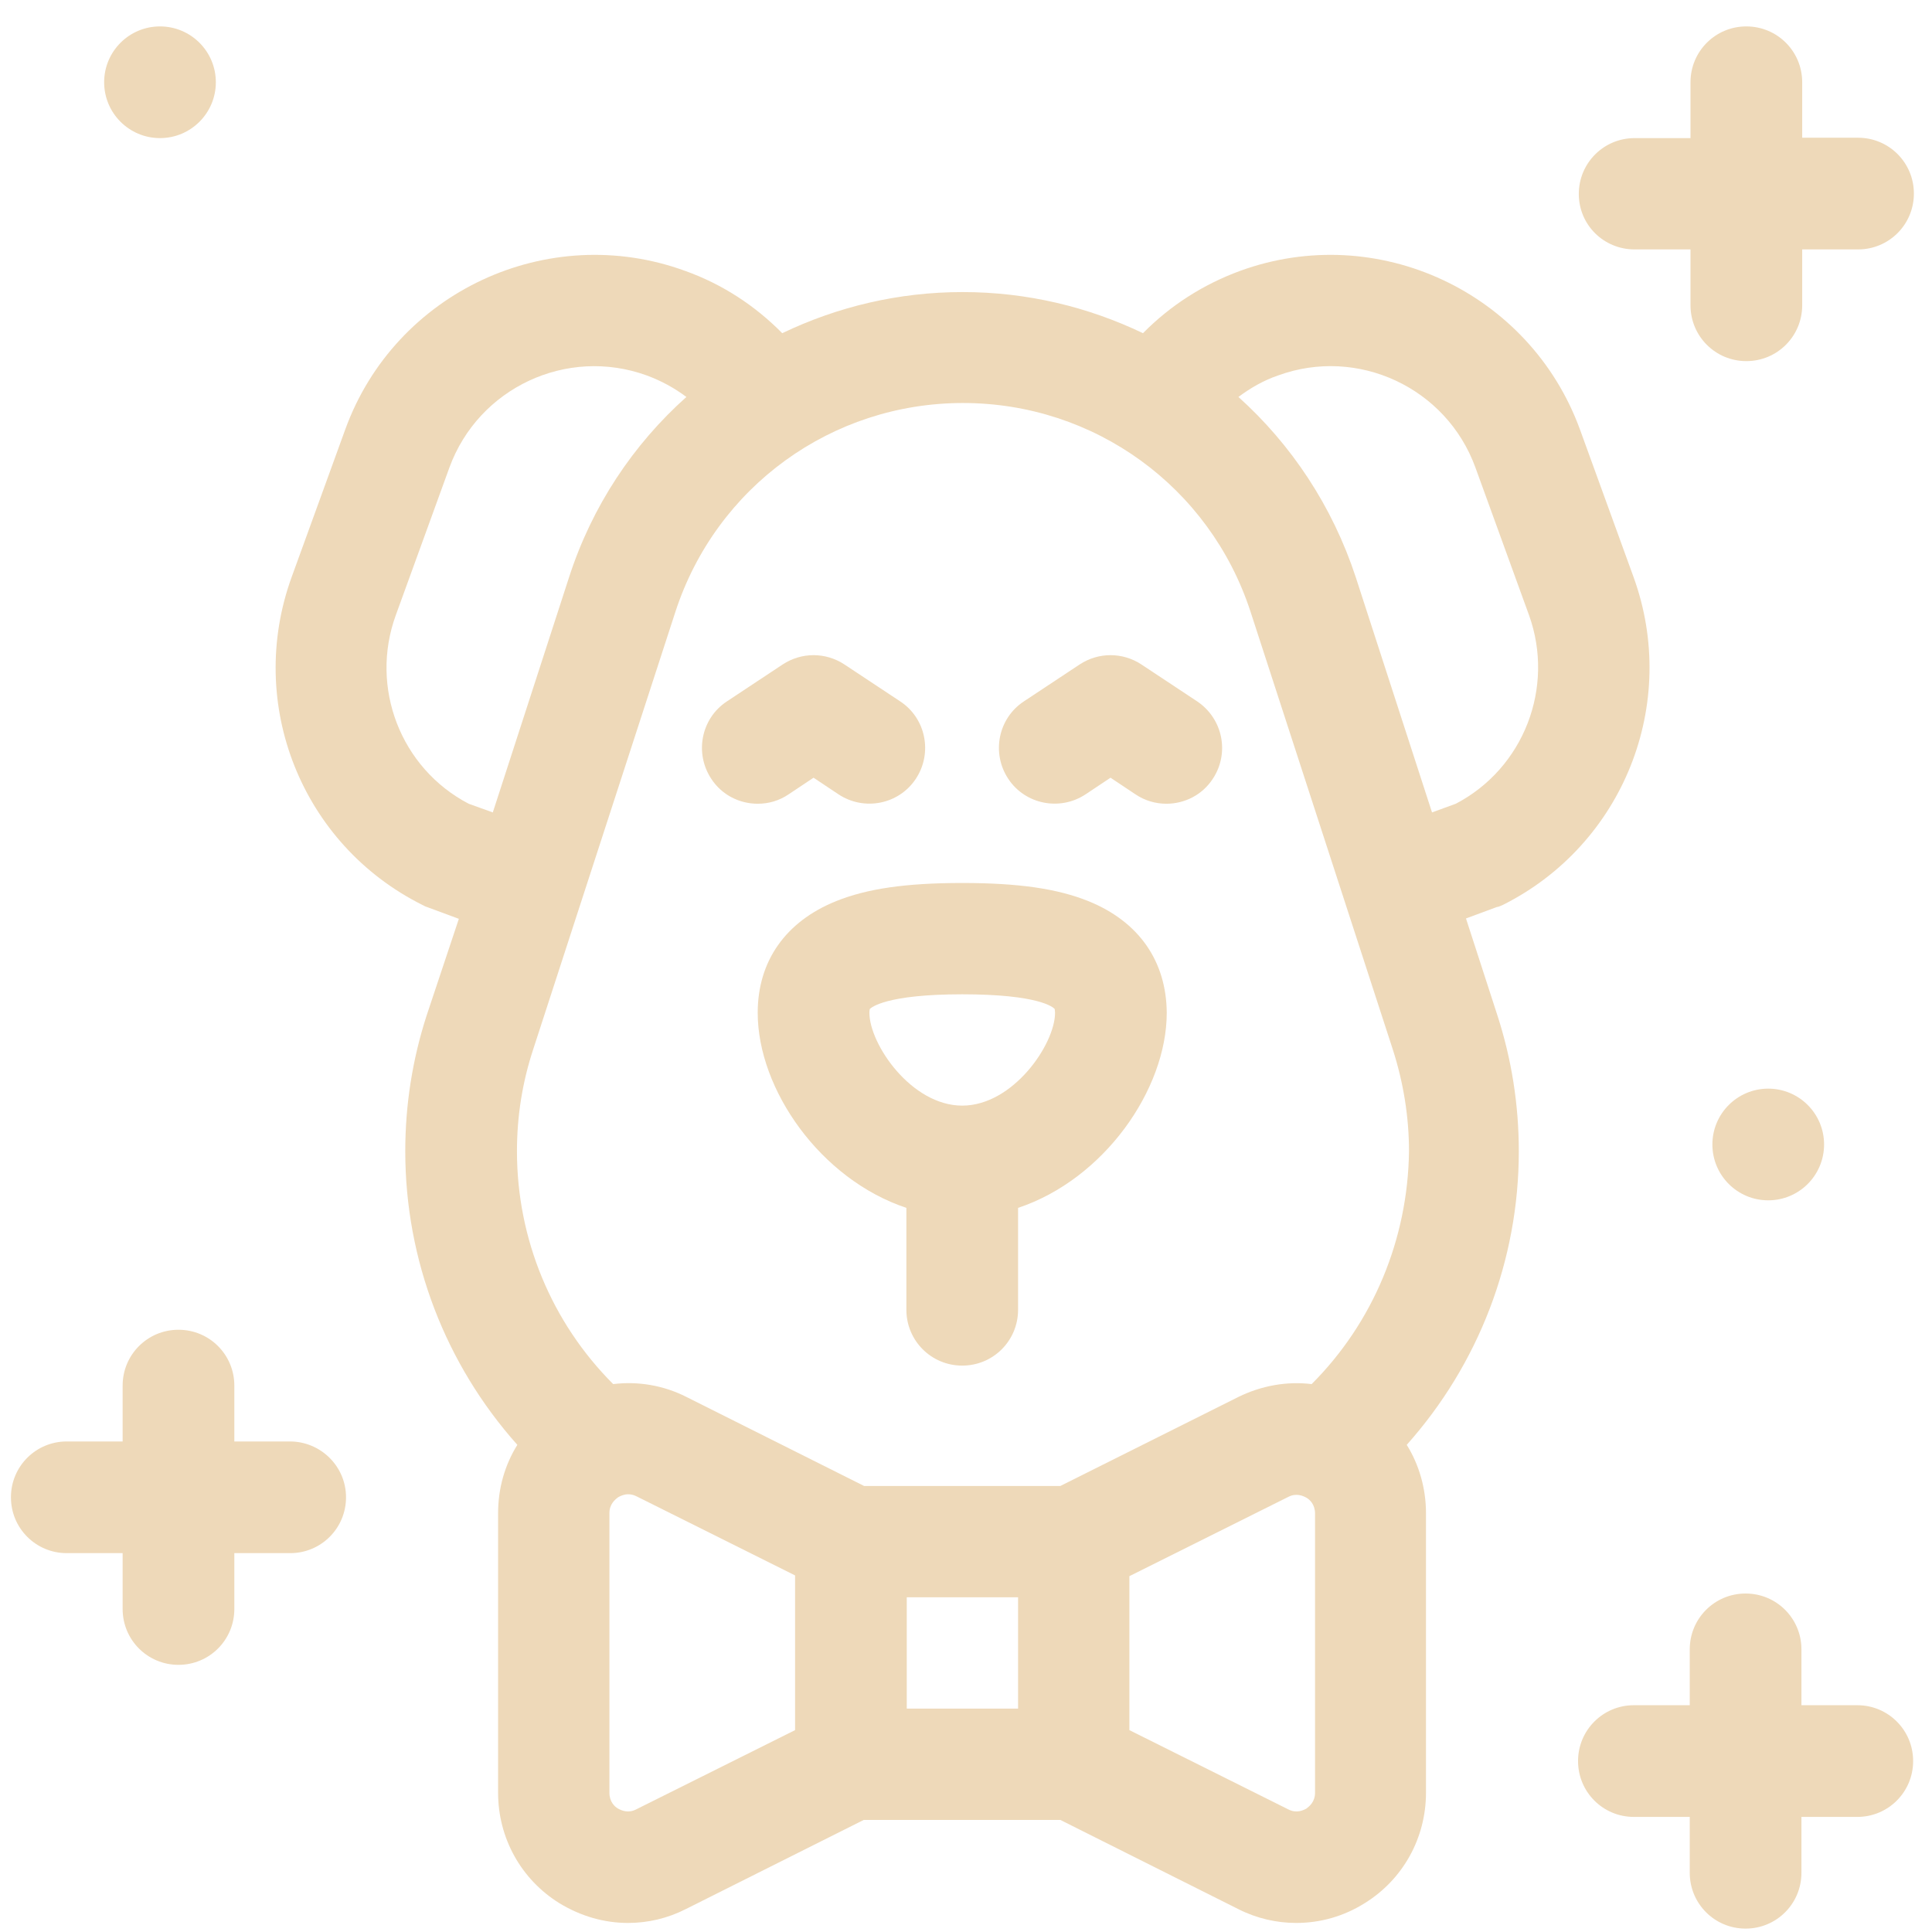
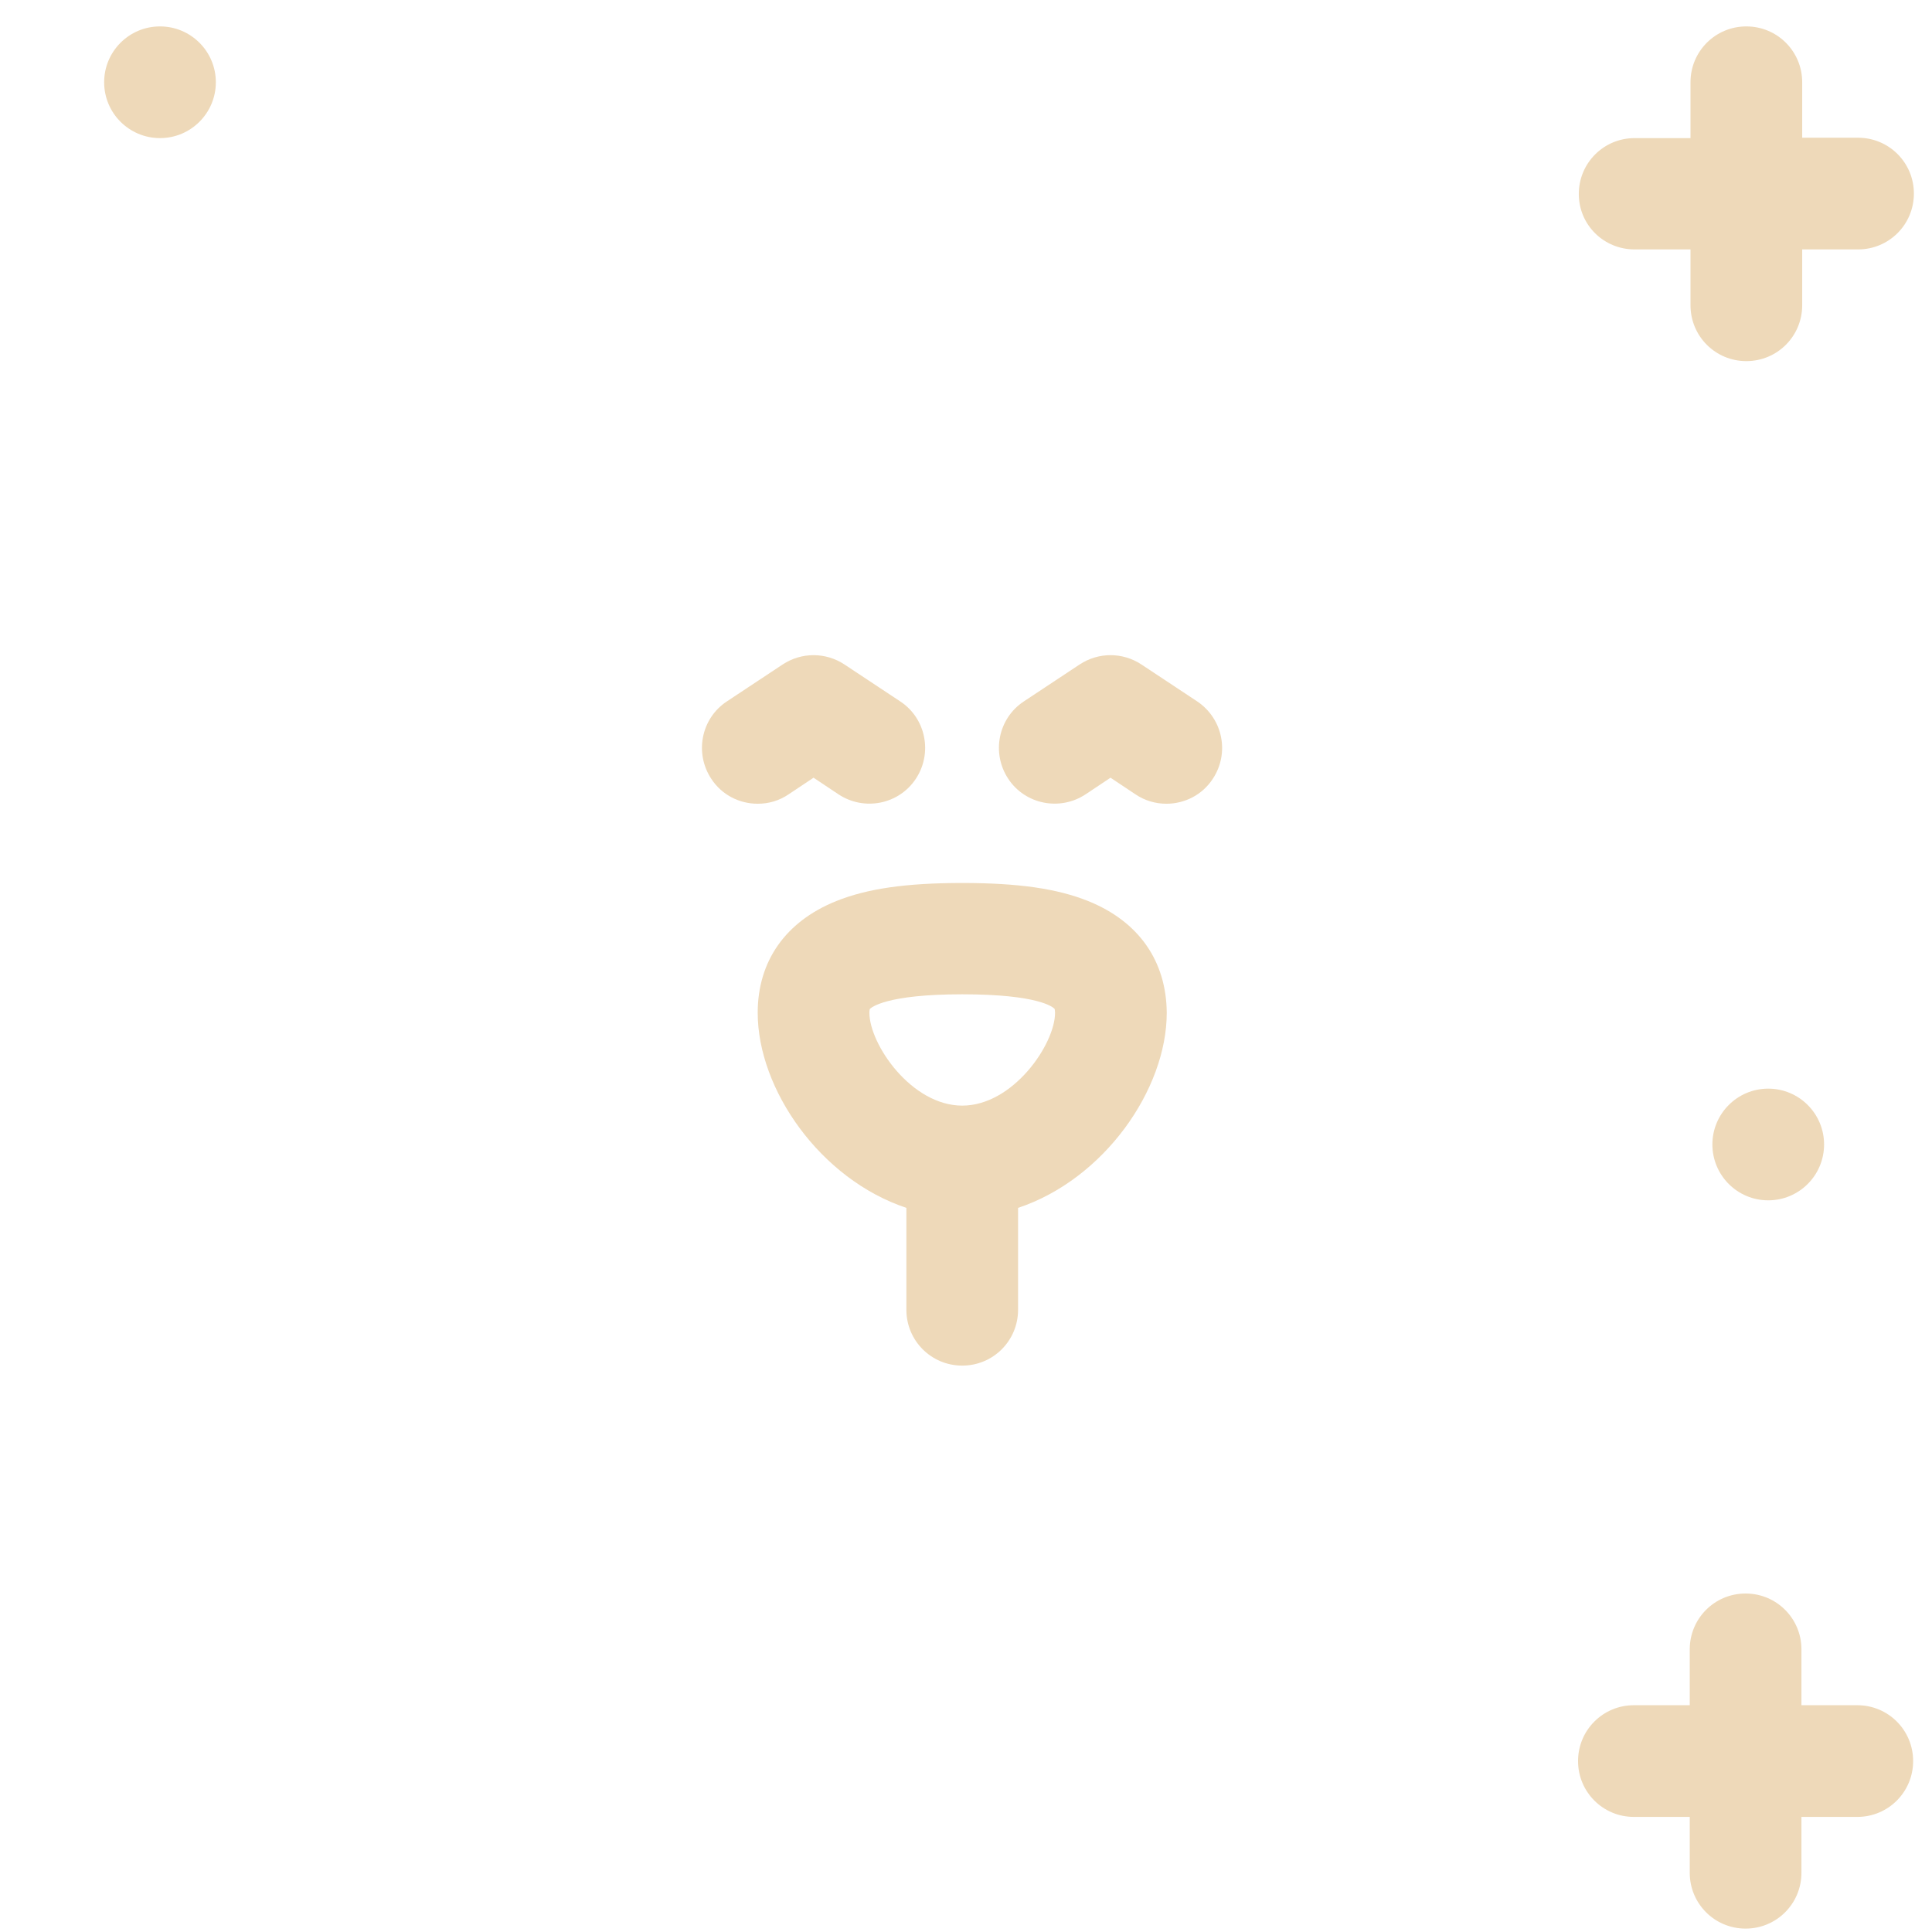
<svg xmlns="http://www.w3.org/2000/svg" version="1.1" id="Layer_1" x="0px" y="0px" viewBox="-43 45 512 512" style="enable-background:new -43 45 512 512;" xml:space="preserve">
  <style type="text/css"> .st0{fill:#EED9B9;} </style>
  <g>
-     <path class="st0" d="M33.8,427H19.1v-14.8c0-8.2-6.6-14.8-14.8-14.8s-14.8,6.6-14.8,14.8V427h-14.8c-8.2,0-14.8,6.6-14.8,14.8 s6.6,14.8,14.8,14.8h14.8v14.8c0,8.2,6.6,14.8,14.8,14.8s14.8-6.6,14.8-14.8v-14.8h14.8c8.2,0,14.8-6.6,14.8-14.8S42,427,33.8,427z " />
    <path class="st0" d="M449.2,496.9h-14.8v-14.8c0-8.2-6.6-14.8-14.8-14.8s-14.8,6.6-14.8,14.8v14.8h-14.8c-8.2,0-14.8,6.6-14.8,14.8 c0,8.2,6.6,14.8,14.8,14.8h14.8v14.8c0,8.2,6.6,14.8,14.8,14.8s14.8-6.6,14.8-14.8v-14.8h14.8c8.2,0,14.8-6.6,14.8-14.8 C464,503.5,457.4,496.9,449.2,496.9z" />
    <path class="st0" d="M390.2,111.1h14.8v14.8c0,8.2,6.6,14.8,14.8,14.8s14.8-6.6,14.8-14.8v-14.8h14.8c8.2,0,14.8-6.6,14.8-14.8 s-6.6-14.8-14.8-14.8h-14.8V66.8c0-8.2-6.6-14.8-14.8-14.8s-14.8,6.6-14.8,14.8v14.8h-14.8c-8.2,0-14.8,6.6-14.8,14.8 S382,111.1,390.2,111.1z" />
-     <path class="st0" d="M355.3,284.8c31.9-16,46.8-53.3,34.6-86.9l-14.2-39.1c-13.3-36.4-53.7-55.3-90.1-42 c-9.8,3.6-18.5,9.2-25.7,16.5c-14.6-7-30.8-10.9-47.8-10.9s-33.2,3.9-47.8,10.9c-7.2-7.3-15.9-13-25.7-16.5 c-36.4-13.3-76.9,5.6-90.1,42l-14.2,39.1c-12.2,33.6,2.6,70.9,34.6,86.9c0.5,0.3,1,0.5,1.6,0.7l8.1,3L70.1,314 c-3.8,11.7-5.7,23.8-5.7,36.1c0,28.9,10.7,56.5,29.7,77.8c-3.3,5.3-5.1,11.5-5.1,18.1v74.1c0,12,6.1,23,16.3,29.3 c5.6,3.4,11.8,5.2,18.1,5.2c5.3,0,10.5-1.2,15.4-3.7l47.1-23.6H238l47.1,23.6c4.9,2.5,10.2,3.7,15.4,3.7c6.3,0,12.5-1.7,18.1-5.2 c10.2-6.3,16.3-17.3,16.3-29.3V446c0-6.5-1.8-12.8-5.1-18.1c19-21.3,29.7-48.9,29.7-77.8c0-12.3-1.9-24.4-5.7-36.1l-8.3-25.6l8.1-3 C354.3,285.3,354.8,285,355.3,284.8L355.3,284.8z M81.2,258c-18-9.4-26.3-30.8-19.3-50l14.2-39.1c7.7-21.1,31.1-32.1,52.3-24.4 c3.8,1.4,7.3,3.3,10.5,5.7c-14.1,12.6-25,28.9-31.1,47.8l-20.2,62.3L81.2,258z M167.7,503.5l-42.1,21c-2.1,1.1-3.9,0.3-4.8-0.2 c-0.9-0.5-2.3-1.8-2.3-4.2V446c0-2.4,1.5-3.6,2.3-4.2c0.5-0.3,1.5-0.8,2.6-0.8c0.7,0,1.4,0.1,2.2,0.5l42.1,21V503.5z M226.8,497.8 h-29.5v-29.5h29.5V497.8z M305.5,520.1c0,2.4-1.5,3.6-2.3,4.2c-0.9,0.5-2.7,1.3-4.8,0.2l-42.1-21v-40.8l42.1-21 c2.1-1.1,3.9-0.3,4.8,0.2s2.3,1.8,2.3,4.2L305.5,520.1L305.5,520.1z M304.6,411.8c-6.5-0.8-13.3,0.4-19.4,3.4L238,438.8H186 l-47.1-23.6c-6.1-3.1-12.9-4.2-19.4-3.4c-16.3-16.3-25.5-38.4-25.5-61.7c0-9.2,1.4-18.2,4.3-27l37.7-116 c10.8-33.1,41.4-55.3,76.2-55.3s65.4,22.2,76.2,55.3l37.7,116c2.8,8.7,4.3,17.8,4.3,27C330.1,373.4,320.9,395.5,304.6,411.8z M342.8,258l-6.3,2.3l-20.2-62.3c-6.2-18.9-17.1-35.2-31.1-47.8c3.2-2.4,6.7-4.4,10.5-5.7c21.1-7.7,44.6,3.2,52.3,24.4l14.2,39.1 C369.1,227.2,360.8,248.6,342.8,258L342.8,258z" />
    <path class="st0" d="M245.4,283.8c-8.2-3.3-18.5-4.8-33.4-4.8s-25.2,1.5-33.4,4.8c-13.4,5.4-20.8,15.9-20.8,29.6 c0,20.3,16.6,44.1,39.4,51.7v27c0,8.2,6.6,14.8,14.8,14.8s14.8-6.6,14.8-14.8v-27c22.8-7.6,39.4-31.4,39.4-51.7 C266.1,299.7,258.8,289.2,245.4,283.8z M212,338c-13.5,0-24.6-16.3-24.6-24.6c0-0.6,0.1-0.9,0.1-1c0.4-0.4,4.3-3.9,24.5-3.9 s24.1,3.4,24.5,3.9c0,0.1,0.1,0.5,0.1,1C236.6,321.7,225.5,338,212,338z" />
    <path class="st0" d="M274.3,230.9l-14.8-9.8c-5-3.3-11.4-3.3-16.4,0l-14.8,9.8c-6.8,4.5-8.6,13.7-4.1,20.5 c4.5,6.8,13.7,8.6,20.5,4.1l6.6-4.4l6.6,4.4c2.5,1.7,5.4,2.5,8.2,2.5c4.8,0,9.5-2.3,12.3-6.6C282.9,244.6,281.1,235.5,274.3,230.9 L274.3,230.9z" />
    <path class="st0" d="M166,255.5l6.6-4.4l6.6,4.4c6.8,4.5,16,2.7,20.5-4.1c4.5-6.8,2.7-16-4.1-20.5l-14.8-9.8 c-5-3.3-11.4-3.3-16.4,0l-14.8,9.8c-6.8,4.5-8.6,13.7-4.1,20.5c2.8,4.3,7.5,6.6,12.3,6.6C160.7,258,163.5,257.2,166,255.5 L166,255.5z" />
    <circle class="st0" cx="-0.6" cy="66.8" r="14.8" />
    <circle class="st0" cx="425.6" cy="348.3" r="14.8" />
  </g>
</svg>